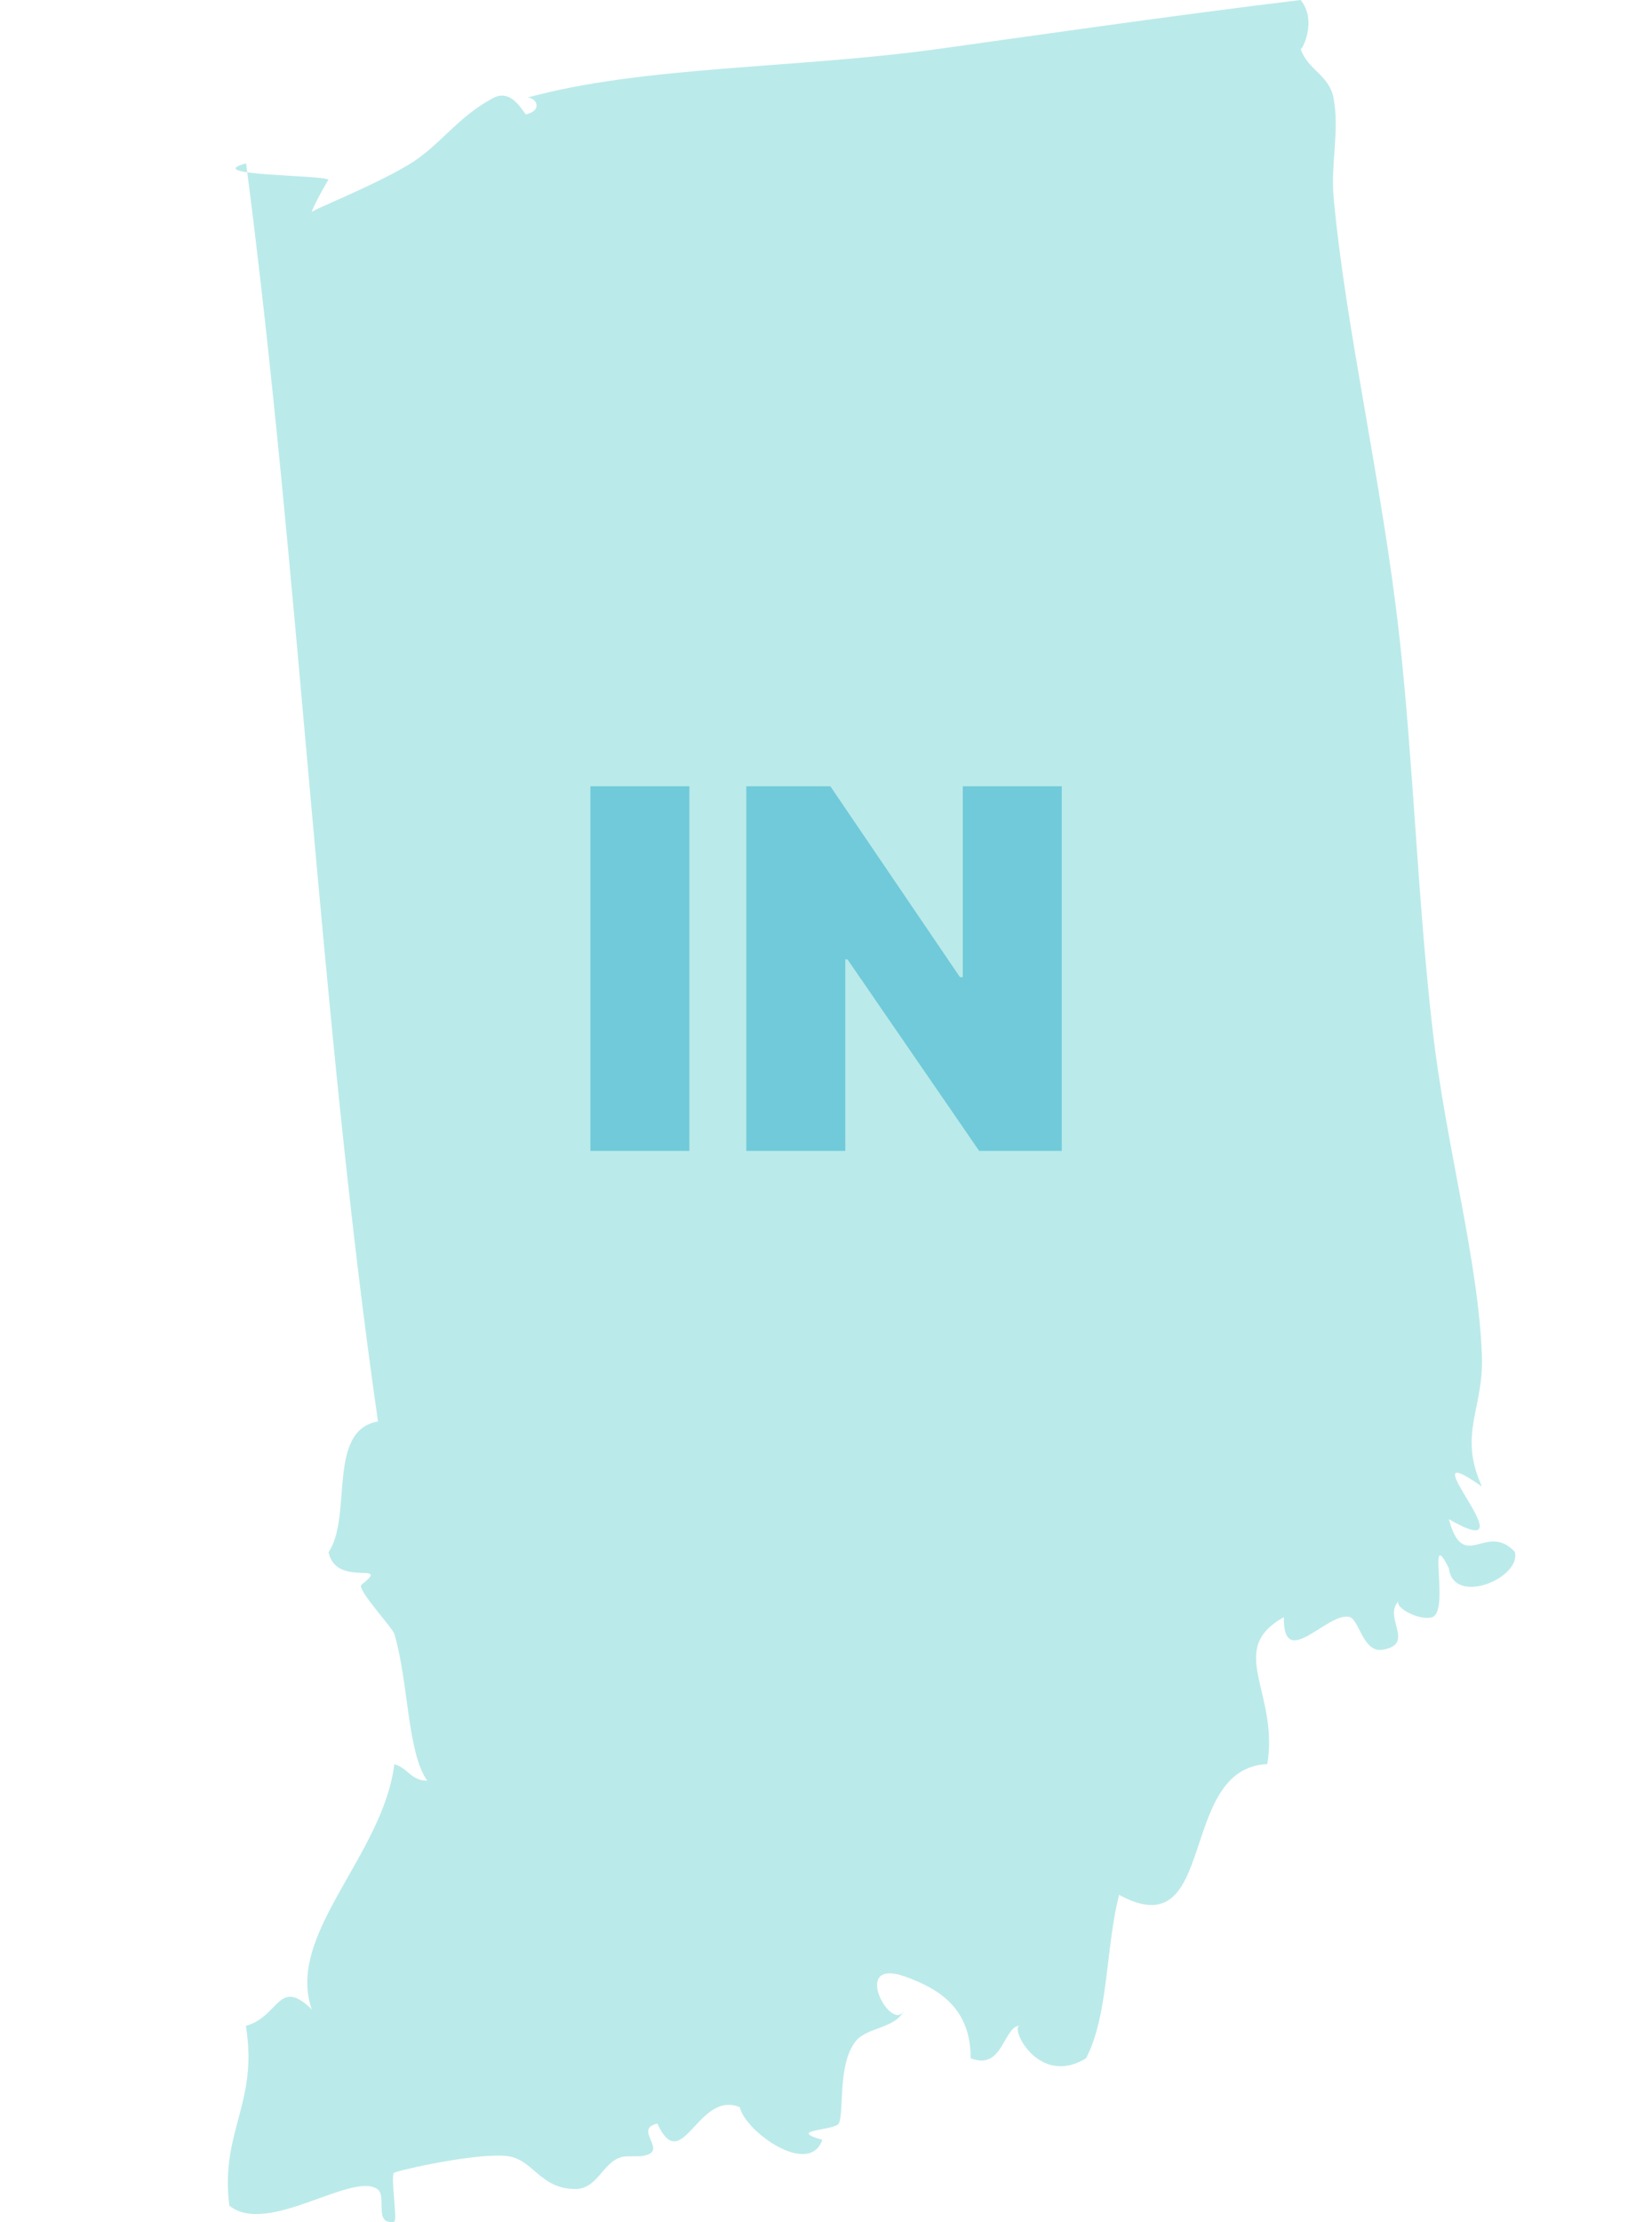
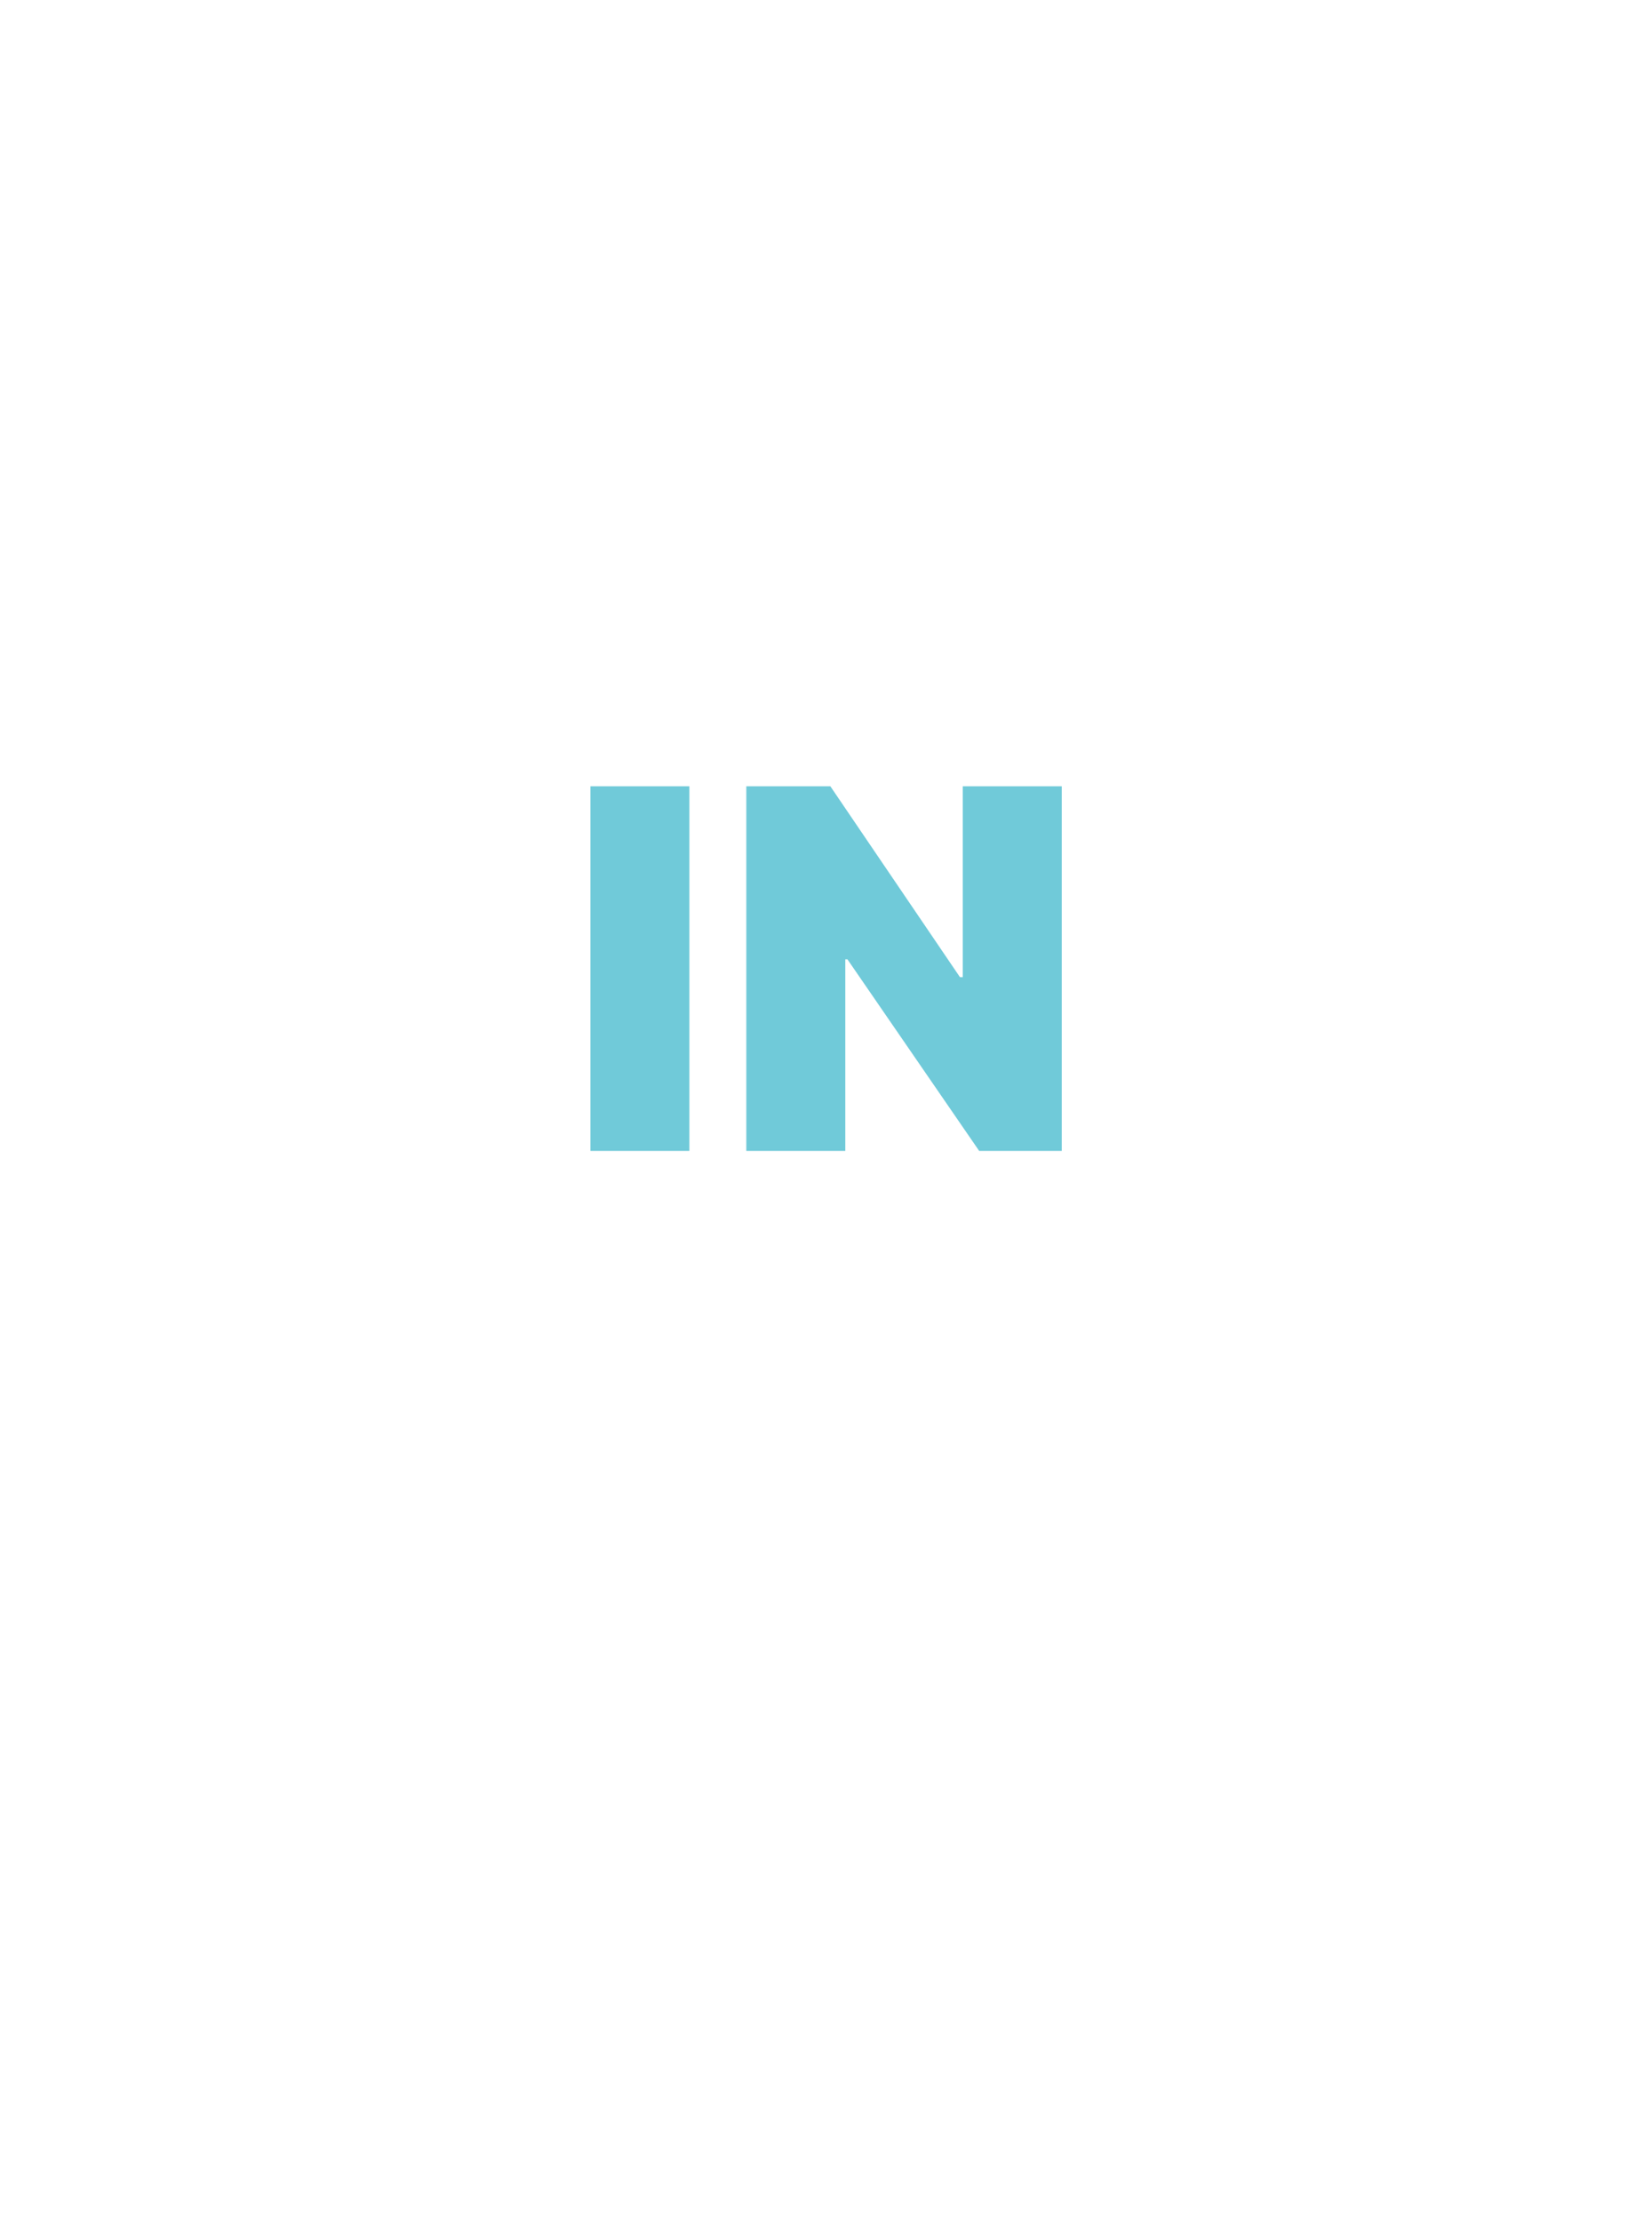
<svg xmlns="http://www.w3.org/2000/svg" width="145" height="195" viewBox="0 0 145 195" fill="none">
-   <path fill-rule="evenodd" clip-rule="evenodd" d="M54.834 189.241C52.924 189.497 52.566 192.1 50.498 192.1C47.475 192.1 46.819 189.615 44.711 189.241C42.284 188.807 34.965 190.444 34.587 190.68C34.249 190.897 34.925 194.94 34.587 194.979C32.757 195.255 33.991 192.731 33.135 192.12C30.928 190.523 23.45 196.28 20.128 193.559C19.313 187.013 22.694 184.627 21.58 177.784C24.524 176.976 24.424 173.466 27.368 176.345C25.041 169.759 33.633 162.818 34.607 154.832C35.781 155.108 36.039 156.271 37.511 156.271C35.741 153.885 35.86 147.516 34.607 143.375C34.448 142.843 31.266 139.431 31.723 139.076C34.468 136.907 29.496 139.392 28.839 136.217C30.967 133.062 28.66 125.53 33.175 124.741C28.064 89.168 26.294 50.303 21.6 14.335C17.483 15.44 28.462 15.341 28.839 15.775C28.8 15.736 27.189 18.634 27.388 18.634C26.89 18.614 32.837 16.327 36.059 14.335C38.605 12.758 40.196 10.234 43.298 8.597C45.009 7.69 46.003 10.076 46.182 10.037C47.813 9.623 46.918 8.4 46.182 8.597C56.305 5.778 69.79 6.034 82.339 4.299C89.42 3.313 103.342 1.301 114.161 0C115.673 1.854 114.221 4.516 114.161 4.299C114.778 6.133 116.667 6.586 117.045 8.597C117.582 11.338 116.806 14.414 117.045 17.195C118.079 28.73 121.301 42.198 122.832 55.903C124.065 67.044 124.423 78.914 125.736 90.312C126.87 100.349 129.773 110.602 130.072 118.983C130.231 123.696 127.964 125.806 130.072 130.459C122.972 125.47 134.865 137.735 127.168 133.318C128.481 138.15 130.41 133.496 132.956 136.178C133.572 138.485 127.566 140.989 127.168 137.617C125.179 133.654 127.287 141.364 125.716 141.916C124.642 142.29 122.216 141.009 122.812 140.476C121.281 141.837 124.324 144.282 121.361 144.775C119.65 145.071 119.292 142.152 118.477 141.916C116.587 141.344 112.61 146.767 112.689 141.916C107.558 144.775 112.272 148.482 111.237 154.812C103.242 155.147 106.981 171.06 98.23 166.288C97.037 170.843 97.316 176.838 95.327 180.624C91.11 183.227 88.545 177.764 89.539 177.764C88.067 177.764 88.047 181.767 85.203 180.624C85.183 176.325 82.598 174.59 79.416 173.446C74.484 171.731 78.402 178.77 79.416 176.305C78.7 178.06 76.094 177.843 75.08 179.165C73.509 181.196 74.106 185.337 73.628 186.342C73.31 186.993 68.915 186.875 72.176 187.782C71.023 191.094 65.375 187.032 64.937 184.922C61.238 183.384 59.885 191.094 57.698 186.362C55.43 186.875 58.971 188.886 56.246 189.221" fill="#BBEAEA" />
  <path d="M60.509 69H51.822V101H60.509V69ZM93.194 69H84.506V85.75H84.256L72.881 69H65.506V101H74.194V84.188H74.381L85.944 101H93.194V69Z" fill="#70CAD9" />
</svg>